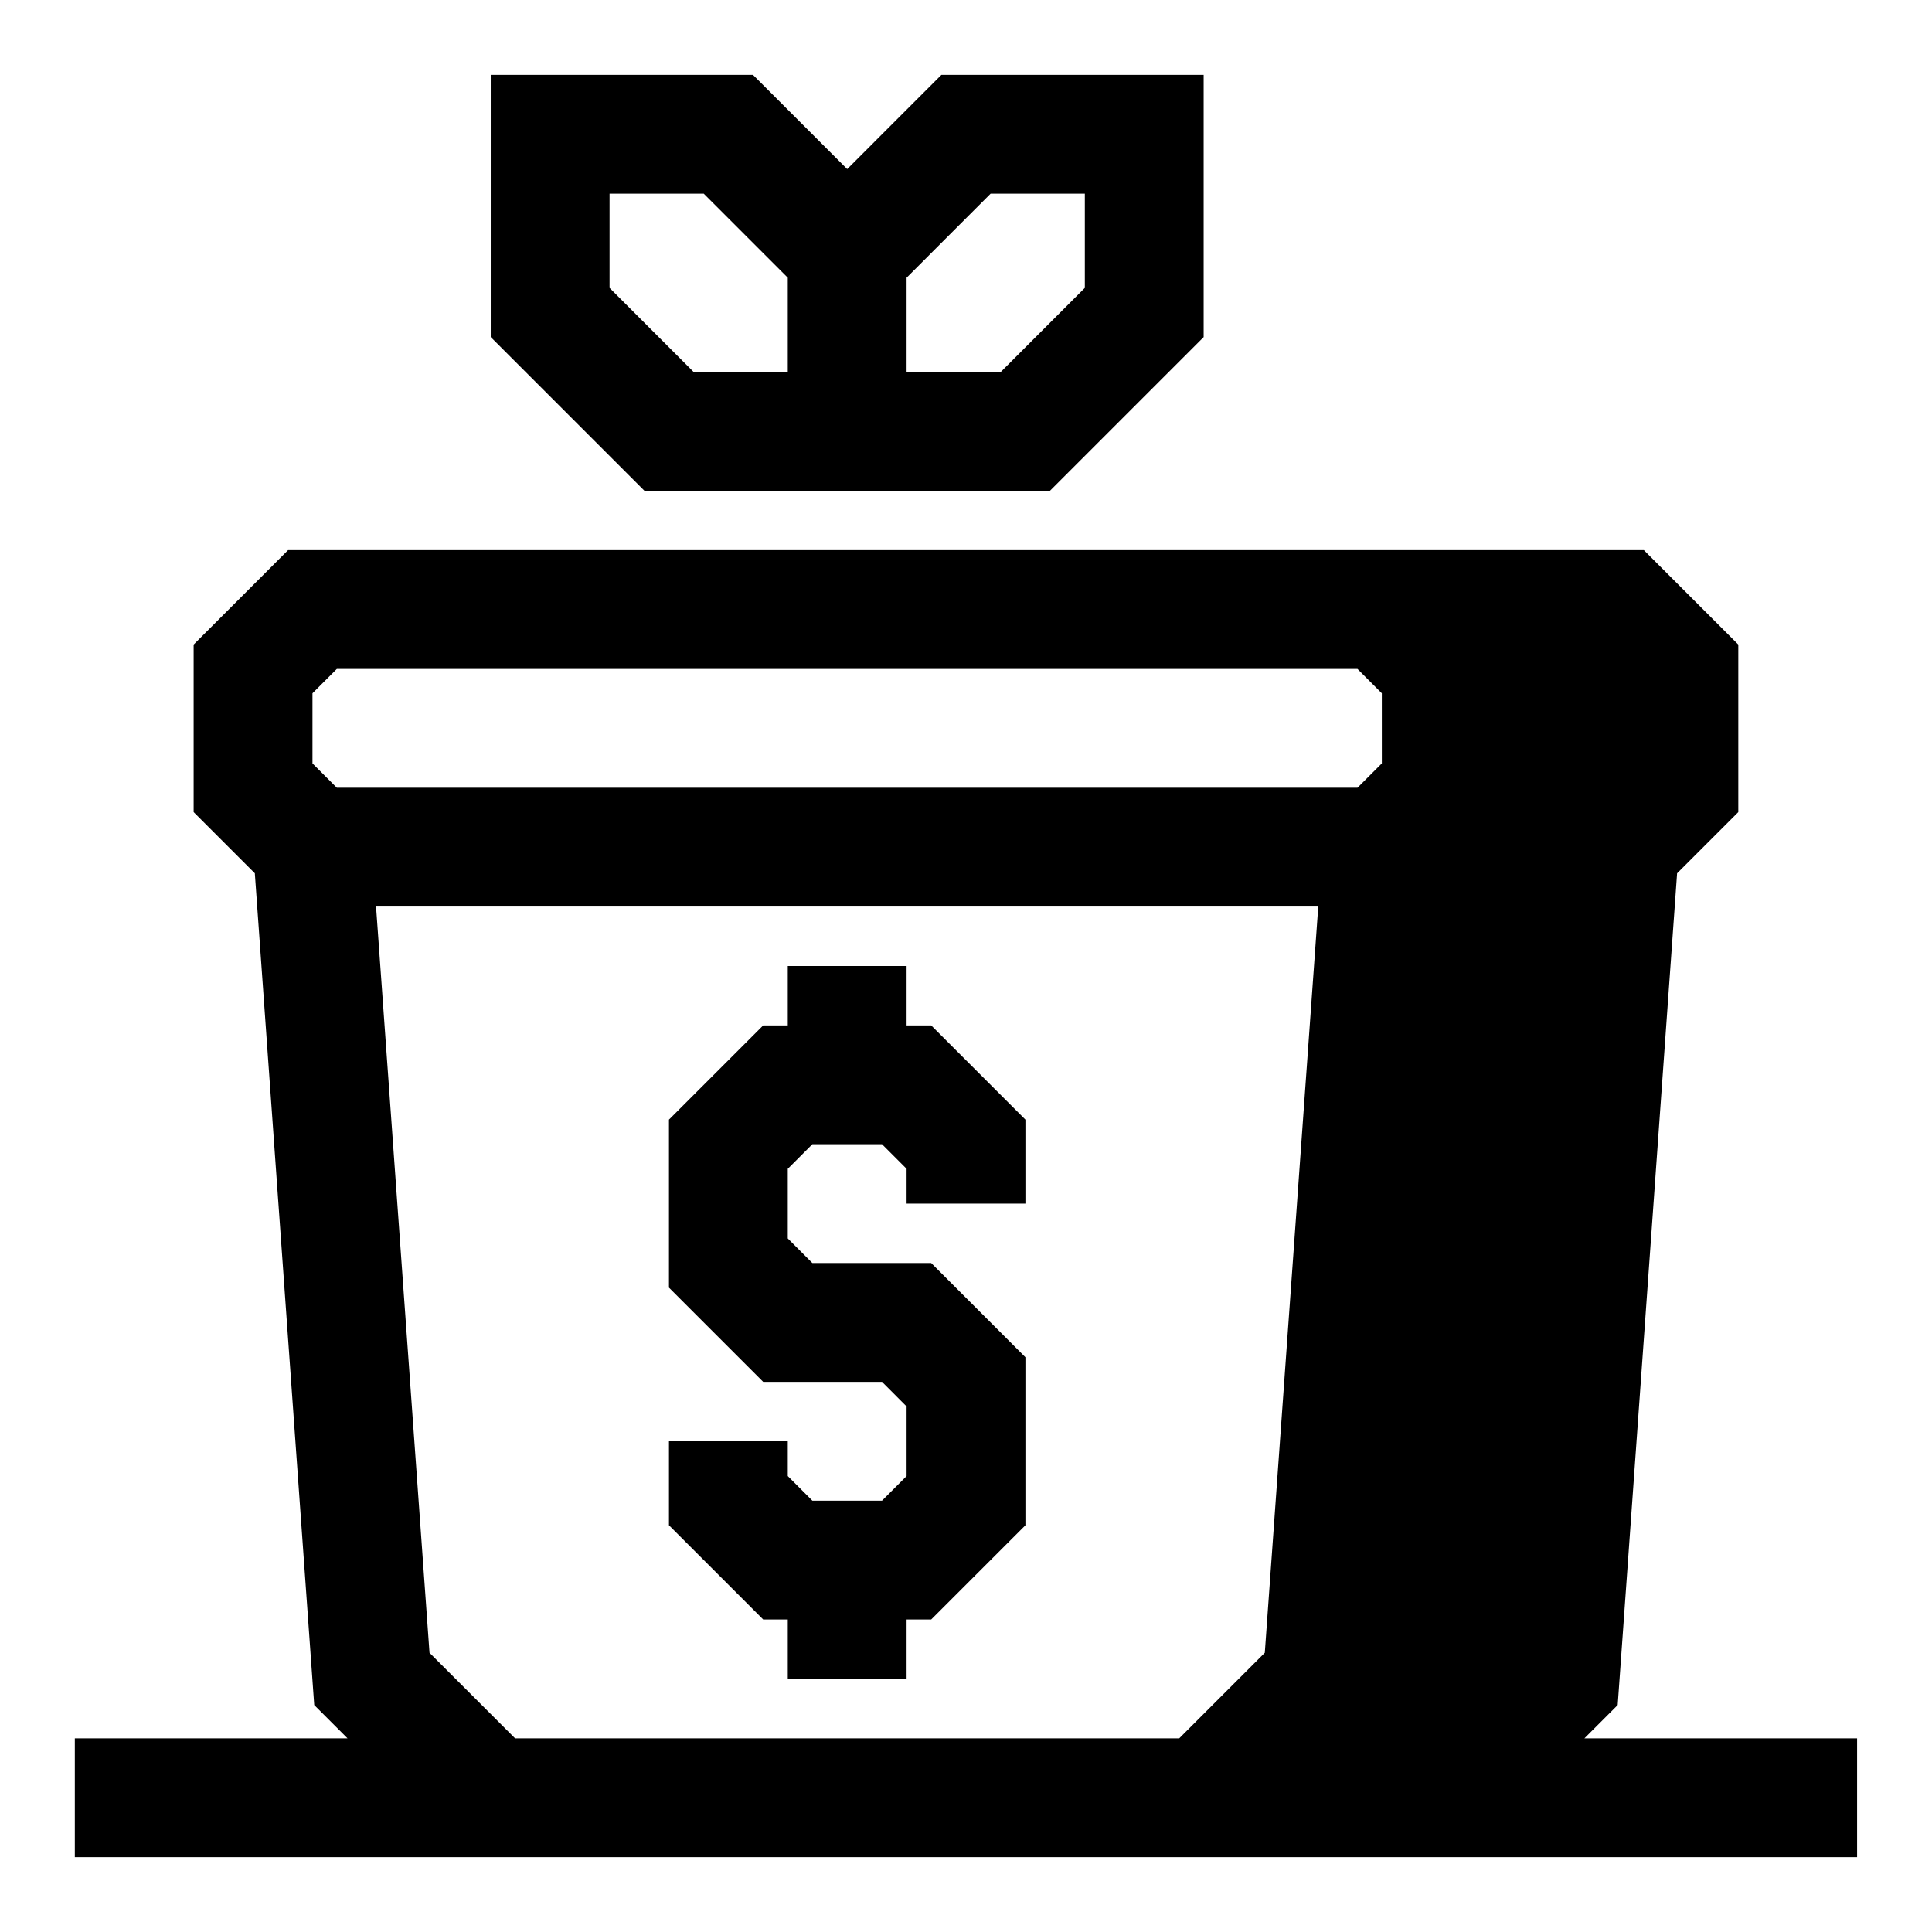
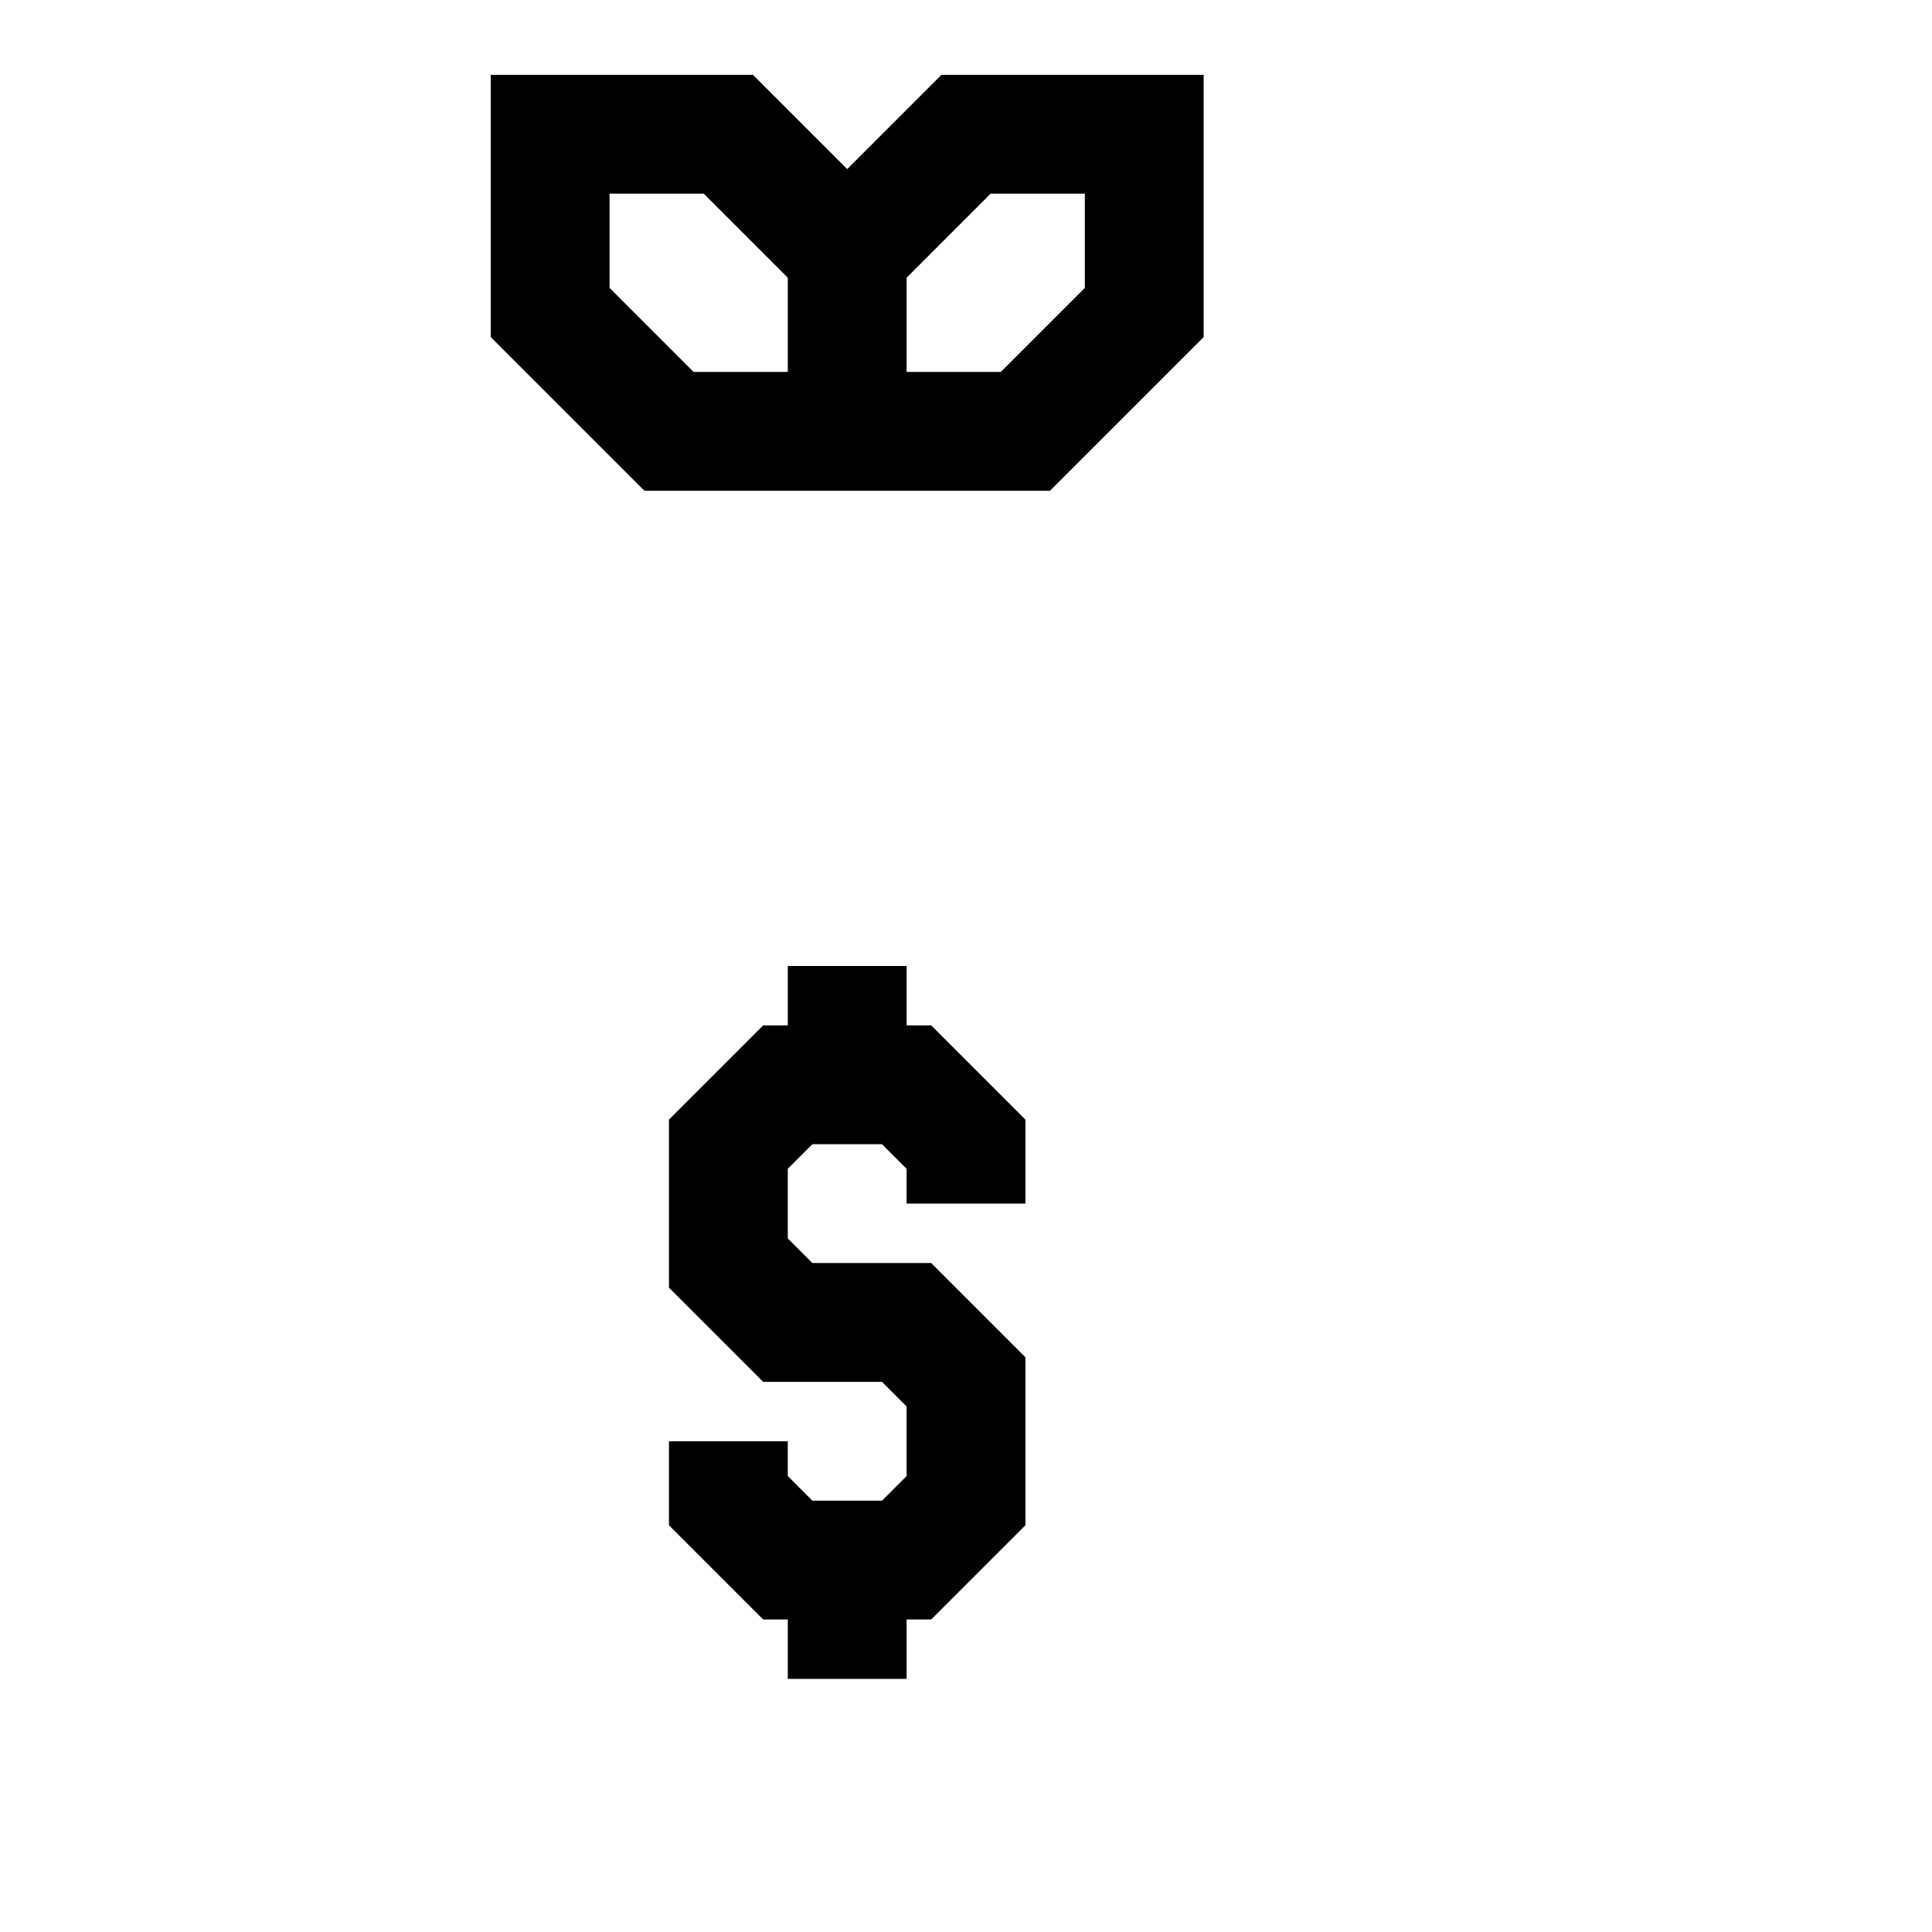
<svg xmlns="http://www.w3.org/2000/svg" fill="#000000" width="800px" height="800px" version="1.1" viewBox="144 144 512 512">
  <g>
    <path d="m352.77 274.05h69.496l40.715-40.715v-69.496h-69.496l-24.969 24.973-24.973-24.973h-69.492v69.496l40.715 40.715zm31.488-56.457 22.262-22.266h24.973v24.969l-22.266 22.266h-24.969zm-78.719-22.266h24.969l22.262 22.266v24.969h-24.969l-22.262-22.262z" />
    <path d="m352.77 573.18v15.742h31.488v-15.742h6.519l24.969-24.969v-44.527l-24.969-24.969h-31.488l-6.519-6.519v-18.449l6.519-6.519h18.453l6.516 6.519v9.227h31.488v-22.266l-24.969-24.969h-6.519v-15.742h-31.488v15.742h-6.516l-24.973 24.969v44.527l24.973 24.969h31.488l6.516 6.519v18.449l-6.516 6.519h-18.453l-6.519-6.519v-9.227h-31.488v22.266l24.973 24.969z" />
-     <path d="m563.89 604.67 8.816-8.816 15.742-220.42 16.219-16.215v-44.398l-25.035-25.035h-359.28l-25.035 25.035v44.398l16.215 16.215 15.742 220.42 8.82 8.816h-72.266v31.488h472.32v-31.488zm-84.703-22.672-22.672 22.672h-176.02l-22.672-22.672-14.168-197.75h249.7zm31.016-235.69-6.457 6.453h-270.48l-6.457-6.453v-18.578l6.457-6.457h270.48l6.453 6.457z" />
  </g>
</svg>